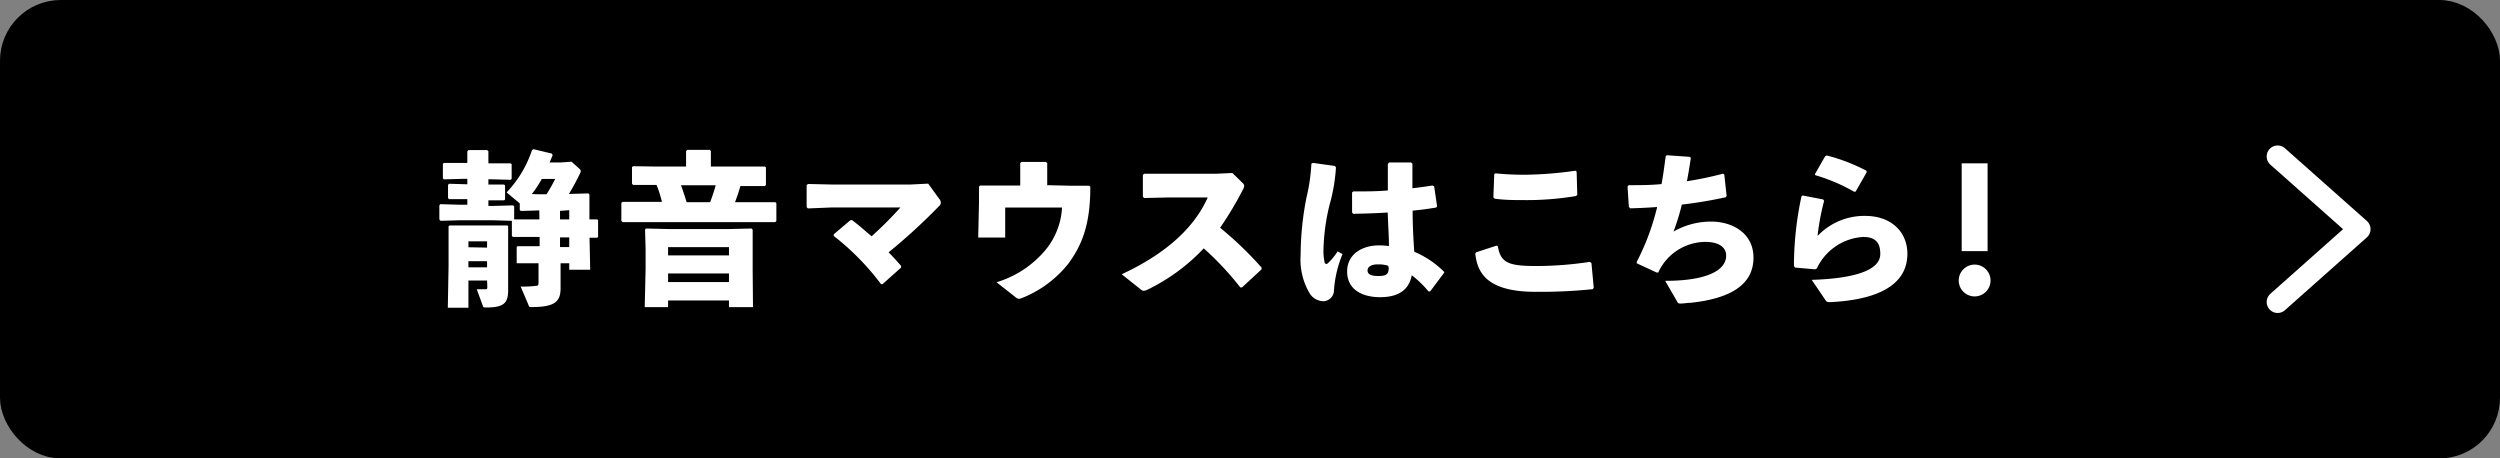
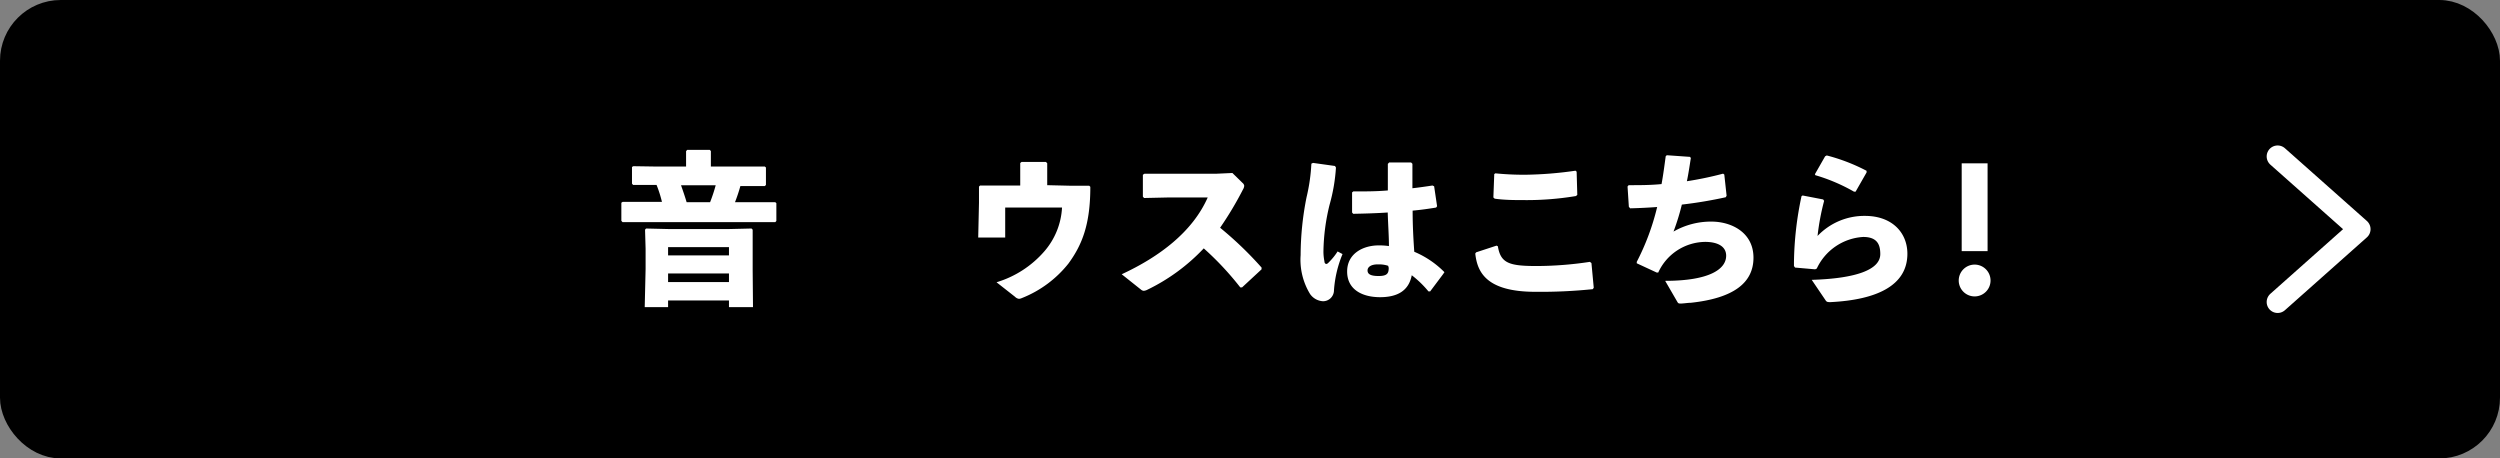
<svg xmlns="http://www.w3.org/2000/svg" viewBox="0 0 227.89 41.79">
  <rect x="0" y="0" width="227.89" height="41.79" fill="#808080" stroke="none" />
  <defs>
    <style>.cls-1,.cls-3{fill:none;stroke-linecap:round;stroke-linejoin:round;stroke-width:2px;}.cls-1{stroke:#000;}.cls-2{fill:#fff;}.cls-3{stroke:#fff;}</style>
  </defs>
  <title>アセット 1</title>
  <g id="レイヤー_2" data-name="レイヤー 2">
    <g id="レイアウト">
      <rect x="1" y="1" width="225.89" height="39.79" rx="4.54" />
      <rect class="cls-1" x="1" y="1" width="225.89" height="39.79" rx="4.54" />
-       <path class="cls-2" d="M49.16,19.18l-1.68.05-.1-.08v-.61l-1.2-1a10.27,10.27,0,0,0,2.32-3.87l.14-.07,1.66.4.08.14-.28.67h1l1-.07.67.6c.11.1.17.16.17.27a.49.49,0,0,1-.08.22,19.74,19.74,0,0,1-1,1.85l1.78-.05.09.11,0,1.78V20l.7,0,.09.06V21.6l-.09.07h-.69l.06,2.92H51.89V24H51.1l0,2.27c0,1.23-.53,1.72-2.63,1.72-.21,0-.24,0-.29-.18l-.72-1.69a9.66,9.66,0,0,0,1.38-.06c.22,0,.25-.09.25-.33V24l-1.92,0L47.1,24V22.51l.09-.07,2,0V21.6h-.38l-2.05,0-.1-.09V20.13L45,20.08H41.85l-1.69.05L40.05,20V18.72l.09-.11,1.71.05h.75v-.51l-1.66,0-.1-.09V16.86l.09-.11,1.67.05v-.5h-.31l-1.82.05-.1-.09V14.94l.09-.09,1.83,0h.31V13.8l.11-.12H44.4l.12.1v1.11h.2l1.83,0,.09.07v1.35l-.09.08-1.83-.05h-.2v.48l1.43,0,.09.09v1.28l-.09.07-1.43,0v.51H45l1.78-.05.09.09V20l1.92,0h.38ZM44.4,25.57H42.7v2.48H40.82l.07-3.83V22.5l0-1.88.09-.07,1.76,0h1.73l1.78,0,.07.07,0,1.88v2.07l0,1.9c0,1.17-.41,1.56-2,1.56-.21,0-.25,0-.3-.13l-.56-1.53c.29,0,.56,0,.77,0s.19-.07.19-.27Zm0-3V22H42.7v.54Zm0,1.8v-.56H42.7v.56Zm4.78-6.66h.64a15.68,15.68,0,0,0,.79-1.4H49.39a10.61,10.61,0,0,1-.91,1.38Zm1.87,1.51V20h.84v-.84Zm.84,2.42h-.84v.88h.84Z" />
      <path class="cls-2" d="M59.71,15.18h2.83v-1.4l.1-.12H64.7l.1.11v1.41h2.92l2,0,.1.09v1.59l-.1.1-2,0h-.23A14.68,14.68,0,0,1,67,18.43h1.55l2.12,0,.1.09v1.62l-.1.11-2.12,0H58.87l-2.12,0-.11-.12V18.48l.12-.08,2.11,0h1.47a11,11,0,0,0-.49-1.54h-.14l-2,0-.1-.12V15.22l.12-.07ZM66.45,28v-.61H60.9V28H58.77l.08-3.48V22.68l-.05-1.74.09-.11,2.08.05h5.47l2.07-.05.1.11,0,1.74v1.93L68.64,28ZM60.9,23.28h5.55v-.75H60.9Zm0,2.43h5.55v-.78H60.9Zm1.18-8.82c.18.51.35,1,.51,1.54h2.14a14.61,14.61,0,0,0,.51-1.54Z" />
-       <path class="cls-2" d="M76,21.36l1.52-1.29h.16c.6.45,1.22,1,1.77,1.47a34.11,34.11,0,0,0,2.63-2.63H75.85L73.64,19l-.11-.12v-2l.12-.11,2.15.05H83l1.61-.08,1,1.38a.55.55,0,0,1,.15.35.46.46,0,0,1-.18.34A53.22,53.22,0,0,1,81,23c.39.39.77.81,1.14,1.24l0,.15L80.45,25.9h-.14A23,23,0,0,0,76,21.51Z" />
      <path class="cls-2" d="M97.56,16.93l1.73,0,.1.1c0,3.39-.73,5.27-2,7a10.21,10.21,0,0,1-4.24,3.14.78.78,0,0,1-.26.07.62.62,0,0,1-.37-.19l-1.68-1.32a9.33,9.33,0,0,0,4.35-2.81,6.61,6.61,0,0,0,1.62-4H91.63v2.73H89.17l.07-3.17,0-1.47.1-.1,2.16,0H93V14.86l.12-.1h2.22l.12.12v2Z" />
      <path class="cls-2" d="M115,24.55l-1.78,1.65h-.16a27.07,27.07,0,0,0-3.33-3.56,17.56,17.56,0,0,1-5.14,3.77.87.87,0,0,1-.33.1.42.42,0,0,1-.24-.1L102.25,25c3.45-1.6,6.46-3.87,7.84-7h-3.57l-2.23.05-.11-.12v-2l.14-.09,2.25,0h4.24l1.53-.07.92.9a.41.41,0,0,1,.16.27.82.82,0,0,1-.13.36,31,31,0,0,1-2.07,3.46A32.89,32.89,0,0,1,115,24.39Z" />
      <path class="cls-2" d="M119.69,14.85l2,.28.09.14a16,16,0,0,1-.58,3.39,18.65,18.65,0,0,0-.56,4.23,4.37,4.37,0,0,0,.09.93c0,.16.09.24.17.24s.15-.06.28-.2a5.53,5.53,0,0,0,.75-.94l.45.24a10.46,10.46,0,0,0-.78,3.3,1,1,0,0,1-1,1,1.54,1.54,0,0,1-1.18-.66,6,6,0,0,1-.86-3.55,27.25,27.25,0,0,1,.54-5.27,16.69,16.69,0,0,0,.44-3.06ZM131.54,25l-1.17,1.56-.16,0a9.3,9.3,0,0,0-1.52-1.47c-.27,1.41-1.3,2-2.89,2s-3-.67-3-2.34,1.5-2.38,2.86-2.38h.21a6.5,6.5,0,0,1,.74.06c0-.95-.08-1.95-.11-3.06-1,.07-2.13.1-3.15.12l-.1-.12,0-1.83.11-.09c1.09,0,2.13,0,3.15-.09,0-.75,0-1.58,0-2.42l.12-.13h2l.12.12c0,.76,0,1.51,0,2.23.62-.07,1.25-.16,1.83-.25l.15.07.27,1.82-.09.12c-.61.1-1.35.21-2.14.28,0,1.35.07,2.63.15,3.75a8.51,8.51,0,0,1,2.75,1.86Zm-5-.77a2.57,2.57,0,0,0-.83-.13h-.13c-.6,0-.92.24-.92.55s.23.51,1,.51.93-.22.93-.75Z" />
      <path class="cls-2" d="M134.56,23l1.86-.61.12.06c.25,1.56,1.06,1.8,3.57,1.8a32.94,32.94,0,0,0,4.82-.38l.14.11.21,2.25-.09.13a46.72,46.72,0,0,1-5.23.24c-4.49,0-5.3-1.81-5.48-3.49ZM136.13,18l.08-2.13.1-.07c.9.09,1.79.13,2.67.13a34.71,34.71,0,0,0,4.64-.37l.1.09.06,2.11-.12.11a27.37,27.37,0,0,1-4.69.37c-.84,0-1.82,0-2.72-.13Z" />
      <path class="cls-2" d="M148.48,18.85,148.36,17l.1-.12c1,0,2,0,3-.1.15-.81.26-1.65.38-2.54l.1-.09,2.12.15.07.11c-.12.75-.22,1.45-.36,2.11a31.19,31.19,0,0,0,3.3-.69l.11.08.21,1.93-.08.14a39.63,39.63,0,0,1-4,.67,20.74,20.74,0,0,1-.76,2.46A6.84,6.84,0,0,1,156,20.2c1.85,0,3.84,1,3.84,3.29s-1.81,3.69-5.71,4.11c-.26,0-.68.07-.93.07s-.24-.06-.35-.24l-1.06-1.83c4,0,5.56-1.05,5.56-2.29,0-.86-.79-1.25-1.87-1.26a4.76,4.76,0,0,0-4.32,2.79l-.15,0L149.2,24l0-.13a22,22,0,0,0,1.86-5c-.81.06-1.64.1-2.46.12Z" />
      <path class="cls-2" d="M164.32,17.82l1.87.36.09.13a21.74,21.74,0,0,0-.6,3.2A5.88,5.88,0,0,1,170,19.68c2.51,0,3.87,1.56,3.87,3.45,0,2.92-2.83,4.2-7,4.41-.27,0-.36,0-.48-.2l-1.24-1.83c4-.12,6.25-.91,6.25-2.35,0-.9-.31-1.56-1.56-1.56a5,5,0,0,0-4.23,2.88l-.15.07-1.83-.16-.1-.14v-.31a30.28,30.28,0,0,1,.69-6.06Zm1.12-1.94.93-1.63.15-.08a16.87,16.87,0,0,1,3.63,1.4l0,.15-1,1.75-.15,0a16.21,16.21,0,0,0-3.52-1.5Z" />
-       <path class="cls-2" d="M181.45,25.56A1.45,1.45,0,1,1,180,24.12,1.45,1.45,0,0,1,181.45,25.56Zm-.27-2.67h-2.36v-8h2.36Z" />
+       <path class="cls-2" d="M181.45,25.56A1.45,1.45,0,1,1,180,24.12,1.45,1.45,0,0,1,181.45,25.56m-.27-2.67h-2.36v-8h2.36Z" />
      <polyline class="cls-3" points="207.62 27.53 215.09 20.89 207.62 14.26" />
    </g>
  </g>
</svg>